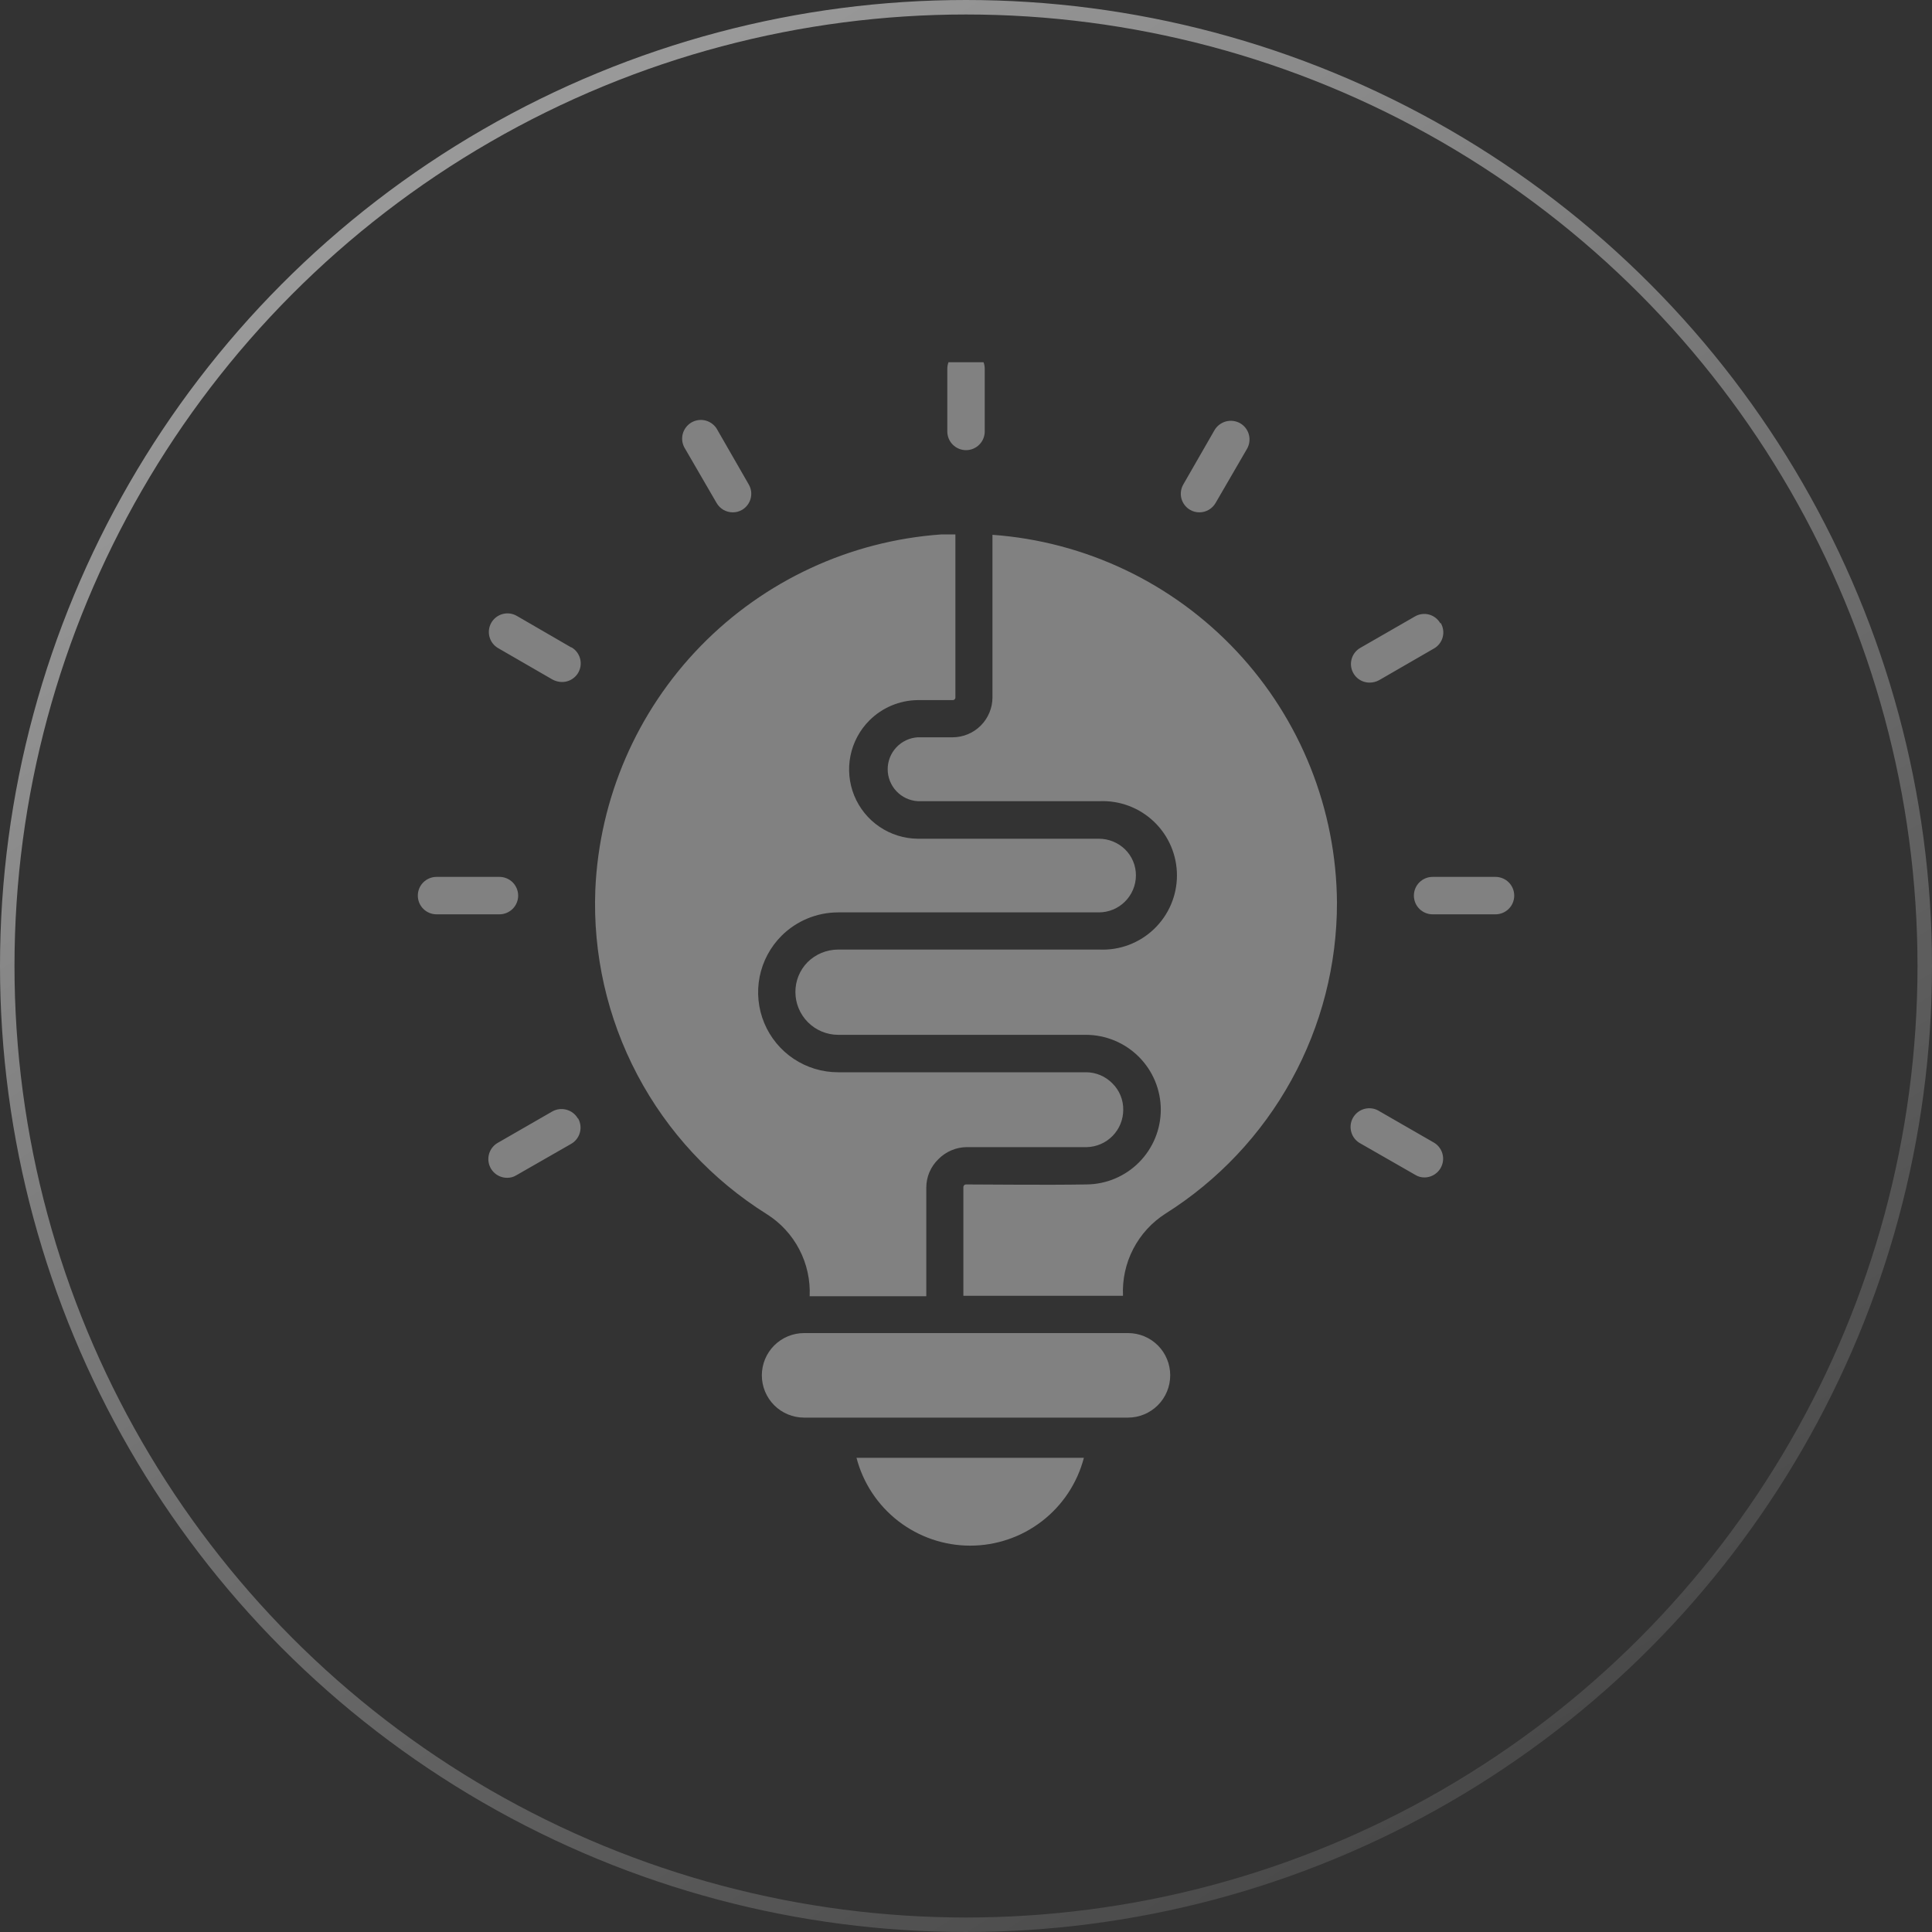
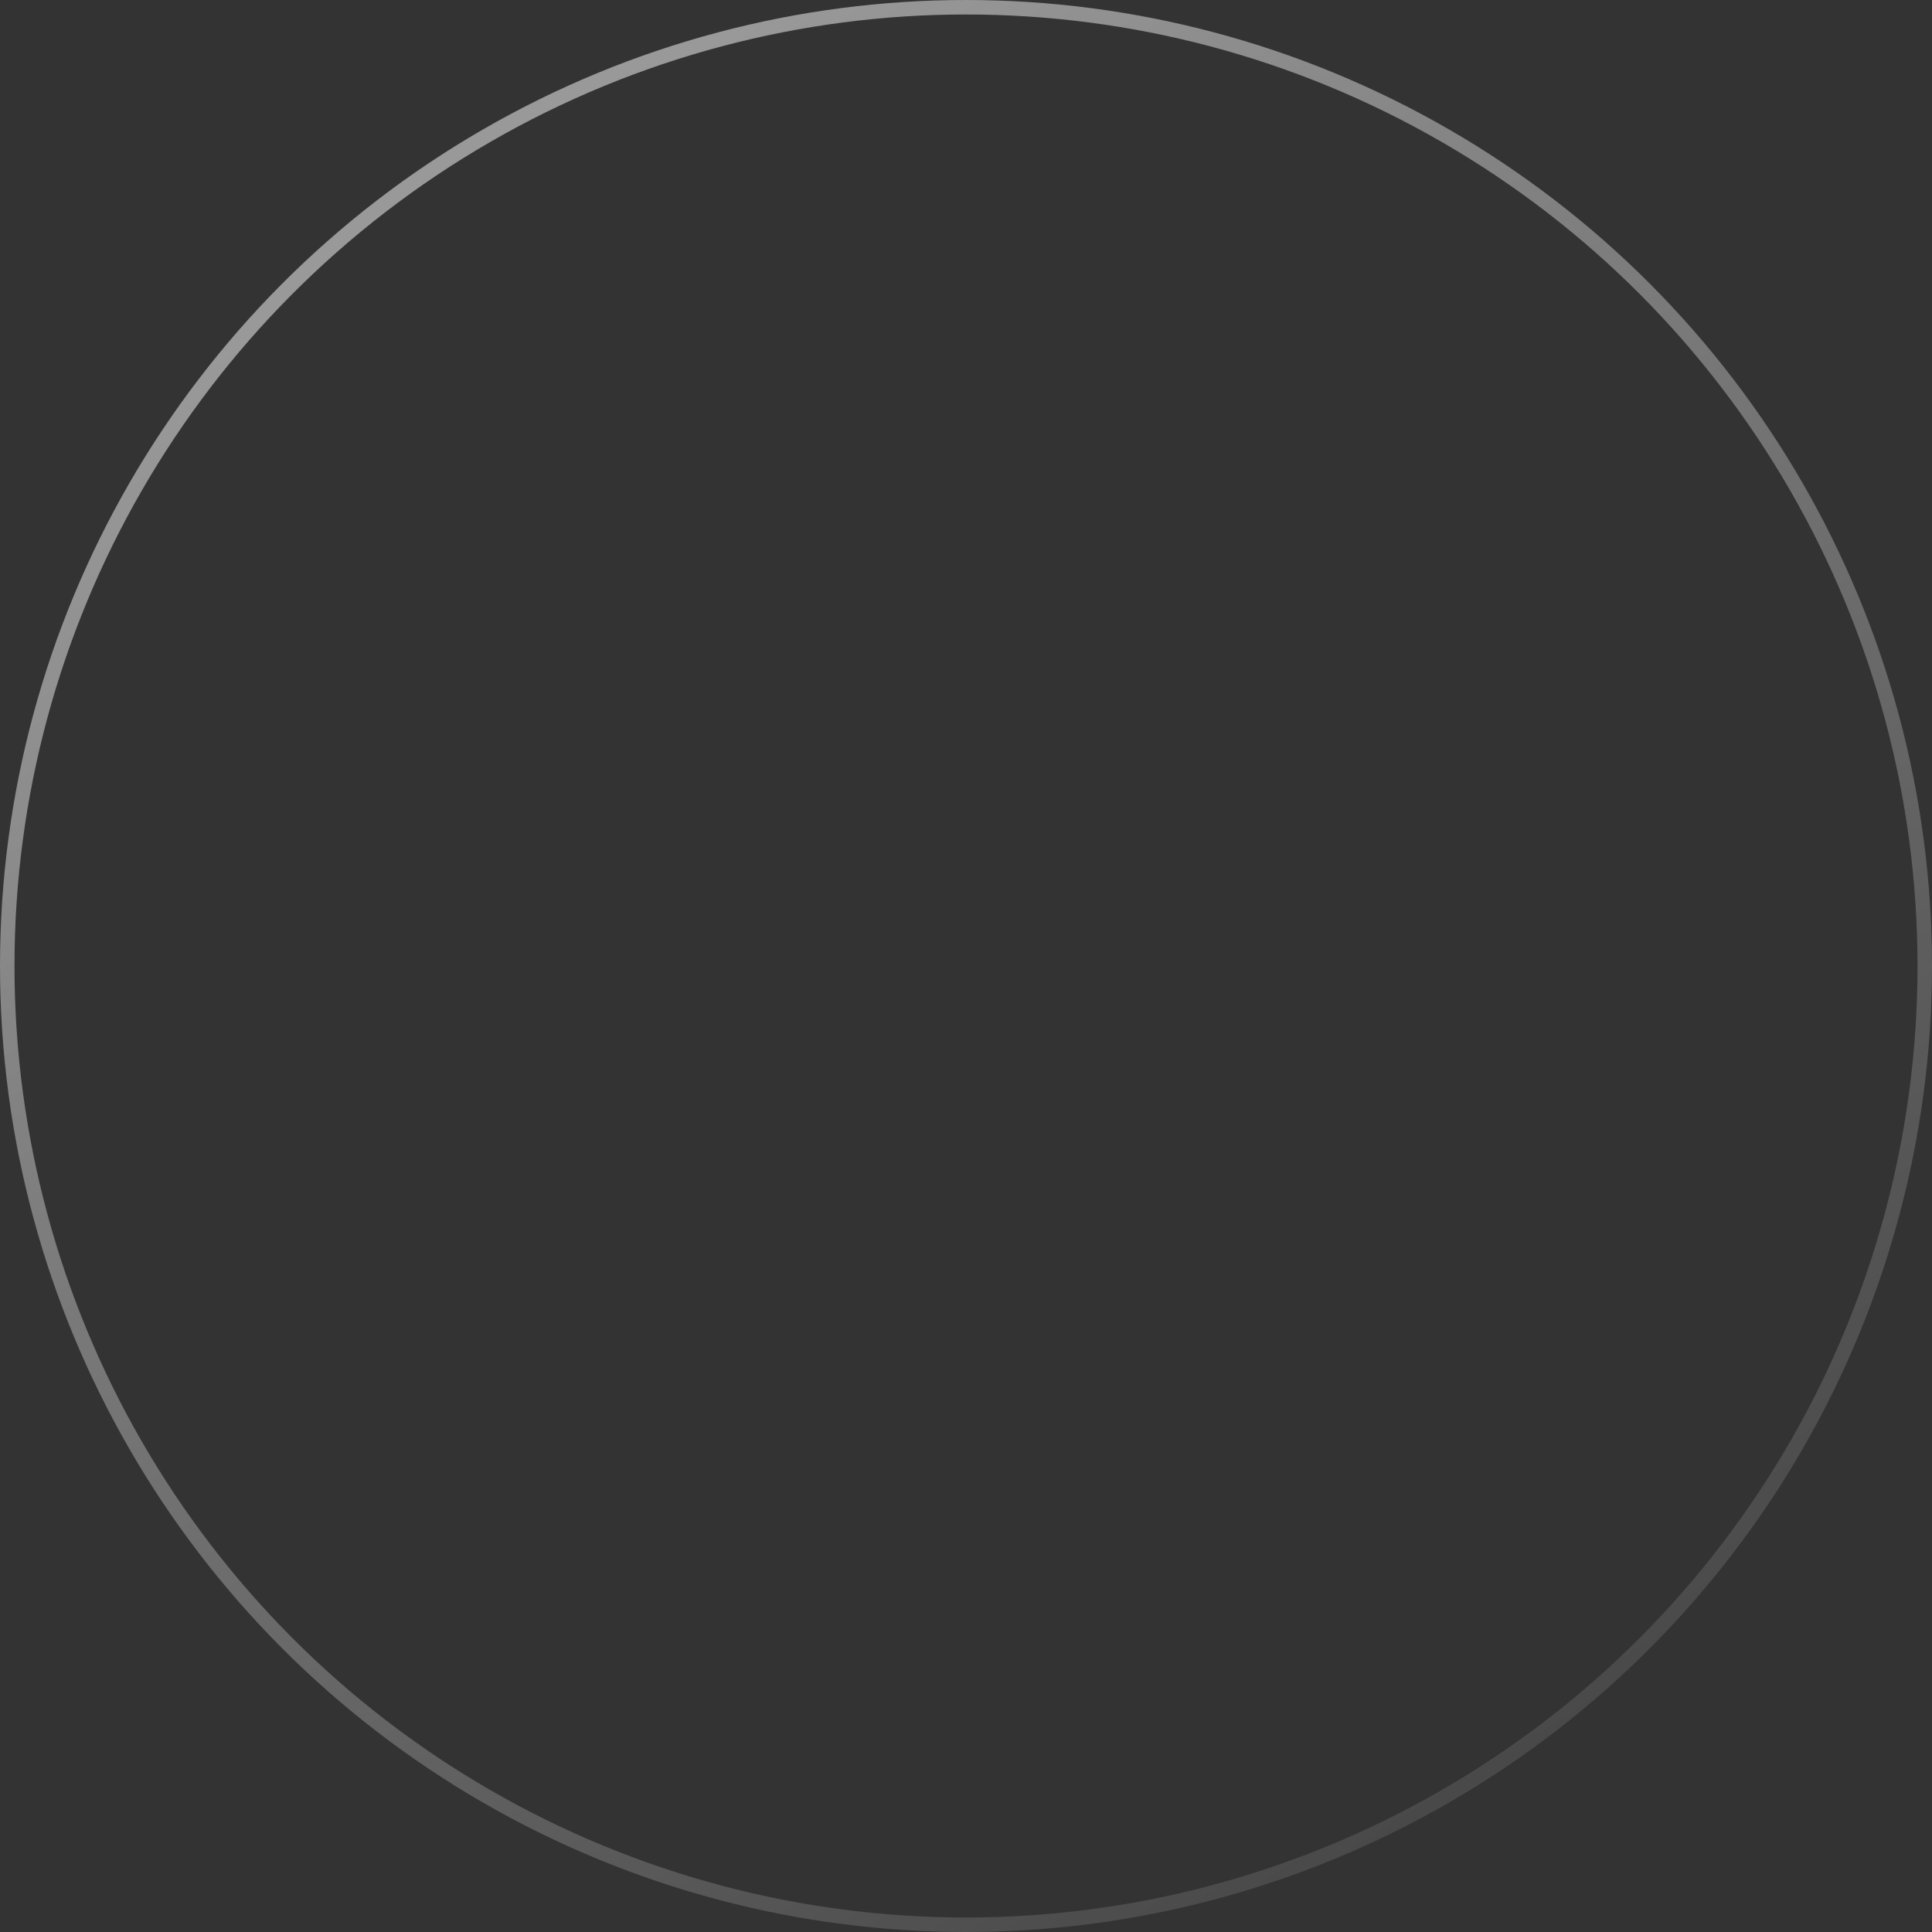
<svg xmlns="http://www.w3.org/2000/svg" width="80" height="80" viewBox="0 0 80 80" fill="none">
  <rect x="0" y="0" width="80" height="80" fill="#333333" stroke="none" />
  <circle cx="40" cy="40" r="39.7" stroke="url(#paint0_linear_12333_8401)" stroke-width="0.6" />
  <g clip-path="url(#clip0_12333_8401)">
-     <path d="M40.001 14.5C39.899 14.499 39.798 14.519 39.703 14.558C39.609 14.596 39.523 14.653 39.451 14.726C39.379 14.798 39.322 14.883 39.283 14.978C39.245 15.072 39.225 15.173 39.226 15.275V17.865C39.226 18.071 39.307 18.268 39.453 18.413C39.598 18.558 39.795 18.64 40.001 18.64C40.206 18.64 40.404 18.558 40.549 18.413C40.694 18.268 40.776 18.071 40.776 17.865V15.275C40.776 15.173 40.757 15.072 40.718 14.978C40.679 14.883 40.622 14.798 40.55 14.726C40.478 14.653 40.392 14.596 40.298 14.558C40.204 14.519 40.103 14.499 40.001 14.5ZM31.001 20.055L29.711 17.81C29.663 17.716 29.596 17.634 29.515 17.567C29.435 17.5 29.341 17.45 29.24 17.42C29.139 17.39 29.033 17.381 28.929 17.394C28.825 17.406 28.724 17.44 28.633 17.492C28.542 17.545 28.463 17.616 28.4 17.7C28.337 17.784 28.292 17.88 28.267 17.982C28.243 18.085 28.239 18.191 28.257 18.294C28.275 18.398 28.314 18.497 28.371 18.585L29.671 20.825C29.738 20.943 29.836 21.041 29.953 21.11C30.071 21.178 30.205 21.215 30.341 21.215C30.478 21.216 30.613 21.18 30.731 21.11C30.818 21.058 30.894 20.99 30.954 20.909C31.015 20.828 31.059 20.736 31.084 20.638C31.109 20.541 31.115 20.439 31.101 20.338C31.086 20.238 31.052 20.142 31.001 20.055ZM23.656 26.81L21.396 25.5C21.308 25.45 21.211 25.417 21.11 25.405C21.01 25.392 20.908 25.399 20.81 25.426C20.613 25.48 20.445 25.61 20.343 25.788C20.242 25.965 20.215 26.176 20.269 26.373C20.323 26.571 20.453 26.739 20.631 26.84L22.881 28.14C23.001 28.204 23.135 28.239 23.271 28.24C23.441 28.241 23.607 28.186 23.743 28.082C23.879 27.979 23.976 27.834 24.02 27.669C24.064 27.504 24.052 27.329 23.986 27.172C23.921 27.015 23.804 26.884 23.656 26.8V26.81ZM59.371 47.31L57.121 46.015C57.033 45.958 56.934 45.919 56.83 45.901C56.727 45.884 56.62 45.887 56.518 45.912C56.416 45.936 56.32 45.981 56.236 46.044C56.151 46.107 56.081 46.186 56.028 46.277C55.975 46.368 55.942 46.469 55.929 46.573C55.917 46.678 55.926 46.783 55.956 46.884C55.985 46.985 56.035 47.079 56.102 47.16C56.169 47.241 56.252 47.307 56.346 47.355L58.606 48.65C58.72 48.721 58.852 48.757 58.986 48.755C59.156 48.754 59.321 48.697 59.455 48.593C59.59 48.489 59.686 48.344 59.73 48.18C59.774 48.015 59.763 47.841 59.697 47.684C59.633 47.527 59.518 47.395 59.371 47.31ZM20.681 36.31H18.076C17.87 36.31 17.673 36.392 17.528 36.537C17.382 36.682 17.301 36.88 17.301 37.085C17.301 37.291 17.382 37.488 17.528 37.633C17.673 37.778 17.87 37.86 18.076 37.86H20.681C20.886 37.86 21.083 37.778 21.229 37.633C21.374 37.488 21.456 37.291 21.456 37.085C21.456 36.88 21.374 36.682 21.229 36.537C21.083 36.392 20.886 36.31 20.681 36.31ZM61.926 36.31H59.321C59.115 36.31 58.918 36.392 58.773 36.537C58.627 36.682 58.546 36.88 58.546 37.085C58.546 37.291 58.627 37.488 58.773 37.633C58.918 37.778 59.115 37.86 59.321 37.86H61.926C62.131 37.86 62.328 37.778 62.474 37.633C62.619 37.488 62.701 37.291 62.701 37.085C62.701 36.88 62.619 36.682 62.474 36.537C62.328 36.392 62.131 36.31 61.926 36.31ZM23.926 46.31C23.822 46.132 23.653 46.003 23.454 45.95C23.256 45.896 23.044 45.923 22.866 46.025L20.616 47.32C20.466 47.404 20.349 47.536 20.282 47.694C20.216 47.852 20.203 48.028 20.247 48.194C20.291 48.36 20.389 48.506 20.526 48.611C20.662 48.715 20.829 48.771 21.001 48.77C21.135 48.772 21.267 48.736 21.381 48.665L23.641 47.37C23.73 47.321 23.808 47.254 23.872 47.174C23.935 47.094 23.982 47.003 24.009 46.905C24.037 46.807 24.046 46.704 24.034 46.603C24.022 46.502 23.99 46.404 23.941 46.315L23.926 46.31ZM59.641 25.81C59.591 25.722 59.524 25.645 59.444 25.582C59.364 25.52 59.273 25.475 59.175 25.448C59.078 25.422 58.976 25.415 58.875 25.428C58.775 25.441 58.678 25.474 58.591 25.525L56.331 26.825C56.182 26.909 56.066 27.04 56 27.197C55.934 27.355 55.922 27.529 55.966 27.694C56.01 27.859 56.108 28.004 56.243 28.108C56.379 28.211 56.545 28.266 56.716 28.265C56.852 28.264 56.986 28.23 57.106 28.165L59.356 26.865C59.448 26.817 59.529 26.75 59.594 26.669C59.66 26.588 59.708 26.495 59.736 26.395C59.764 26.294 59.772 26.19 59.758 26.087C59.744 25.983 59.709 25.884 59.656 25.795L59.641 25.81ZM51.351 17.525C51.172 17.425 50.961 17.398 50.763 17.451C50.565 17.505 50.395 17.633 50.291 17.81L49.001 20.055C48.949 20.142 48.916 20.239 48.902 20.339C48.888 20.439 48.894 20.542 48.919 20.64C48.945 20.738 48.99 20.83 49.051 20.91C49.112 20.991 49.188 21.059 49.276 21.11C49.394 21.18 49.529 21.216 49.666 21.215C49.802 21.215 49.935 21.178 50.053 21.11C50.171 21.041 50.268 20.943 50.336 20.825L51.636 18.585C51.687 18.497 51.72 18.399 51.733 18.298C51.746 18.197 51.74 18.094 51.713 17.996C51.687 17.897 51.641 17.805 51.579 17.724C51.517 17.643 51.439 17.576 51.351 17.525ZM44.881 60.365C44.609 61.407 44 62.329 43.148 62.987C42.296 63.645 41.25 64.002 40.173 64.002C39.097 64.002 38.051 63.645 37.199 62.987C36.347 62.329 35.737 61.407 35.466 60.365H44.881ZM48.456 56.95C48.456 57.413 48.272 57.858 47.945 58.186C47.618 58.514 47.174 58.699 46.711 58.7H33.296C32.832 58.7 32.386 58.516 32.058 58.188C31.73 57.859 31.546 57.414 31.546 56.95C31.546 56.486 31.73 56.041 32.058 55.713C32.386 55.384 32.832 55.2 33.296 55.2H46.711C46.94 55.2 47.168 55.245 47.38 55.333C47.592 55.421 47.784 55.55 47.947 55.713C48.109 55.875 48.237 56.068 48.324 56.281C48.412 56.493 48.456 56.72 48.456 56.95ZM32.361 38.75C31.898 39.213 31.583 39.803 31.455 40.446C31.328 41.088 31.394 41.754 31.645 42.359C31.896 42.964 32.321 43.481 32.865 43.844C33.41 44.207 34.051 44.401 34.706 44.4H44.956C45.161 44.398 45.365 44.438 45.555 44.517C45.745 44.596 45.917 44.713 46.061 44.86C46.206 45.002 46.321 45.173 46.398 45.361C46.476 45.55 46.514 45.752 46.511 45.955C46.511 46.359 46.353 46.746 46.071 47.035C45.788 47.324 45.404 47.491 45.001 47.5C43.261 47.5 41.061 47.5 40.036 47.5C39.816 47.501 39.598 47.546 39.396 47.632C39.193 47.717 39.01 47.843 38.856 48C38.698 48.152 38.572 48.335 38.486 48.536C38.4 48.738 38.356 48.956 38.356 49.175V53.675H33.526C33.557 53.002 33.409 52.333 33.097 51.735C32.785 51.138 32.321 50.634 31.751 50.275C29.488 48.859 27.639 46.87 26.393 44.51C25.146 42.15 24.545 39.502 24.651 36.835C24.818 33.054 26.369 29.466 29.01 26.755C31.65 24.044 35.196 22.397 38.971 22.13H39.061H39.561V28.88C39.562 28.894 39.559 28.908 39.554 28.922C39.549 28.935 39.542 28.947 39.532 28.957C39.522 28.968 39.51 28.976 39.497 28.982C39.484 28.987 39.47 28.99 39.456 28.99H38.001C37.25 28.998 36.532 29.3 36.001 29.83C35.601 30.23 35.328 30.738 35.216 31.293C35.104 31.847 35.159 32.421 35.372 32.945C35.586 33.468 35.949 33.917 36.417 34.234C36.885 34.552 37.435 34.724 38.001 34.73H45.501C45.906 34.73 46.295 34.888 46.586 35.17C46.729 35.311 46.843 35.479 46.92 35.664C46.998 35.85 47.037 36.049 47.036 36.25C47.035 36.656 46.872 37.045 46.584 37.332C46.297 37.619 45.907 37.78 45.501 37.78H34.706C33.827 37.781 32.983 38.129 32.361 38.75ZM55.361 37.375C55.364 39.946 54.714 42.476 53.473 44.727C52.232 46.979 50.441 48.879 48.266 50.25C47.697 50.612 47.235 51.117 46.925 51.715C46.615 52.313 46.469 52.982 46.501 53.655H39.891V49.155C39.891 49.127 39.902 49.099 39.921 49.079C39.941 49.059 39.968 49.046 39.996 49.045C41.026 49.045 43.246 49.075 44.996 49.045C45.812 49.037 46.592 48.708 47.167 48.128C47.741 47.549 48.065 46.766 48.066 45.95C48.065 45.127 47.737 44.339 47.155 43.758C46.572 43.176 45.783 42.85 44.961 42.85H34.706C34.237 42.849 33.787 42.662 33.456 42.33C33.124 41.998 32.937 41.549 32.936 41.08C32.933 40.618 33.113 40.175 33.436 39.845C33.77 39.511 34.223 39.322 34.696 39.32H45.536C45.95 39.337 46.363 39.27 46.75 39.123C47.137 38.976 47.491 38.752 47.79 38.465C48.089 38.178 48.326 37.834 48.489 37.453C48.651 37.072 48.735 36.662 48.735 36.248C48.735 35.833 48.651 35.423 48.489 35.042C48.326 34.661 48.089 34.317 47.79 34.03C47.491 33.743 47.137 33.519 46.75 33.372C46.363 33.225 45.95 33.158 45.536 33.175H38.001C37.664 33.154 37.348 33.006 37.117 32.76C36.886 32.514 36.757 32.19 36.757 31.852C36.757 31.515 36.886 31.191 37.117 30.945C37.348 30.699 37.664 30.551 38.001 30.53H39.441C39.88 30.53 40.301 30.356 40.611 30.045C40.921 29.735 41.096 29.314 41.096 28.875V22.145C44.953 22.424 48.564 24.147 51.208 26.97C53.852 29.792 55.334 33.508 55.361 37.375Z" fill="#818181" />
-   </g>
+     </g>
  <defs>
    <linearGradient id="paint0_linear_12333_8401" x1="17.6" y1="8.8" x2="60" y2="76.8" gradientUnits="userSpaceOnUse">
      <stop stop-color="white" stop-opacity="0.5" />
      <stop offset="1" stop-color="white" stop-opacity="0.1" />
    </linearGradient>
    <clipPath id="clip0_12333_8401">
      <rect width="50" height="50" fill="white" transform="translate(15 15)" />
    </clipPath>
  </defs>
</svg>